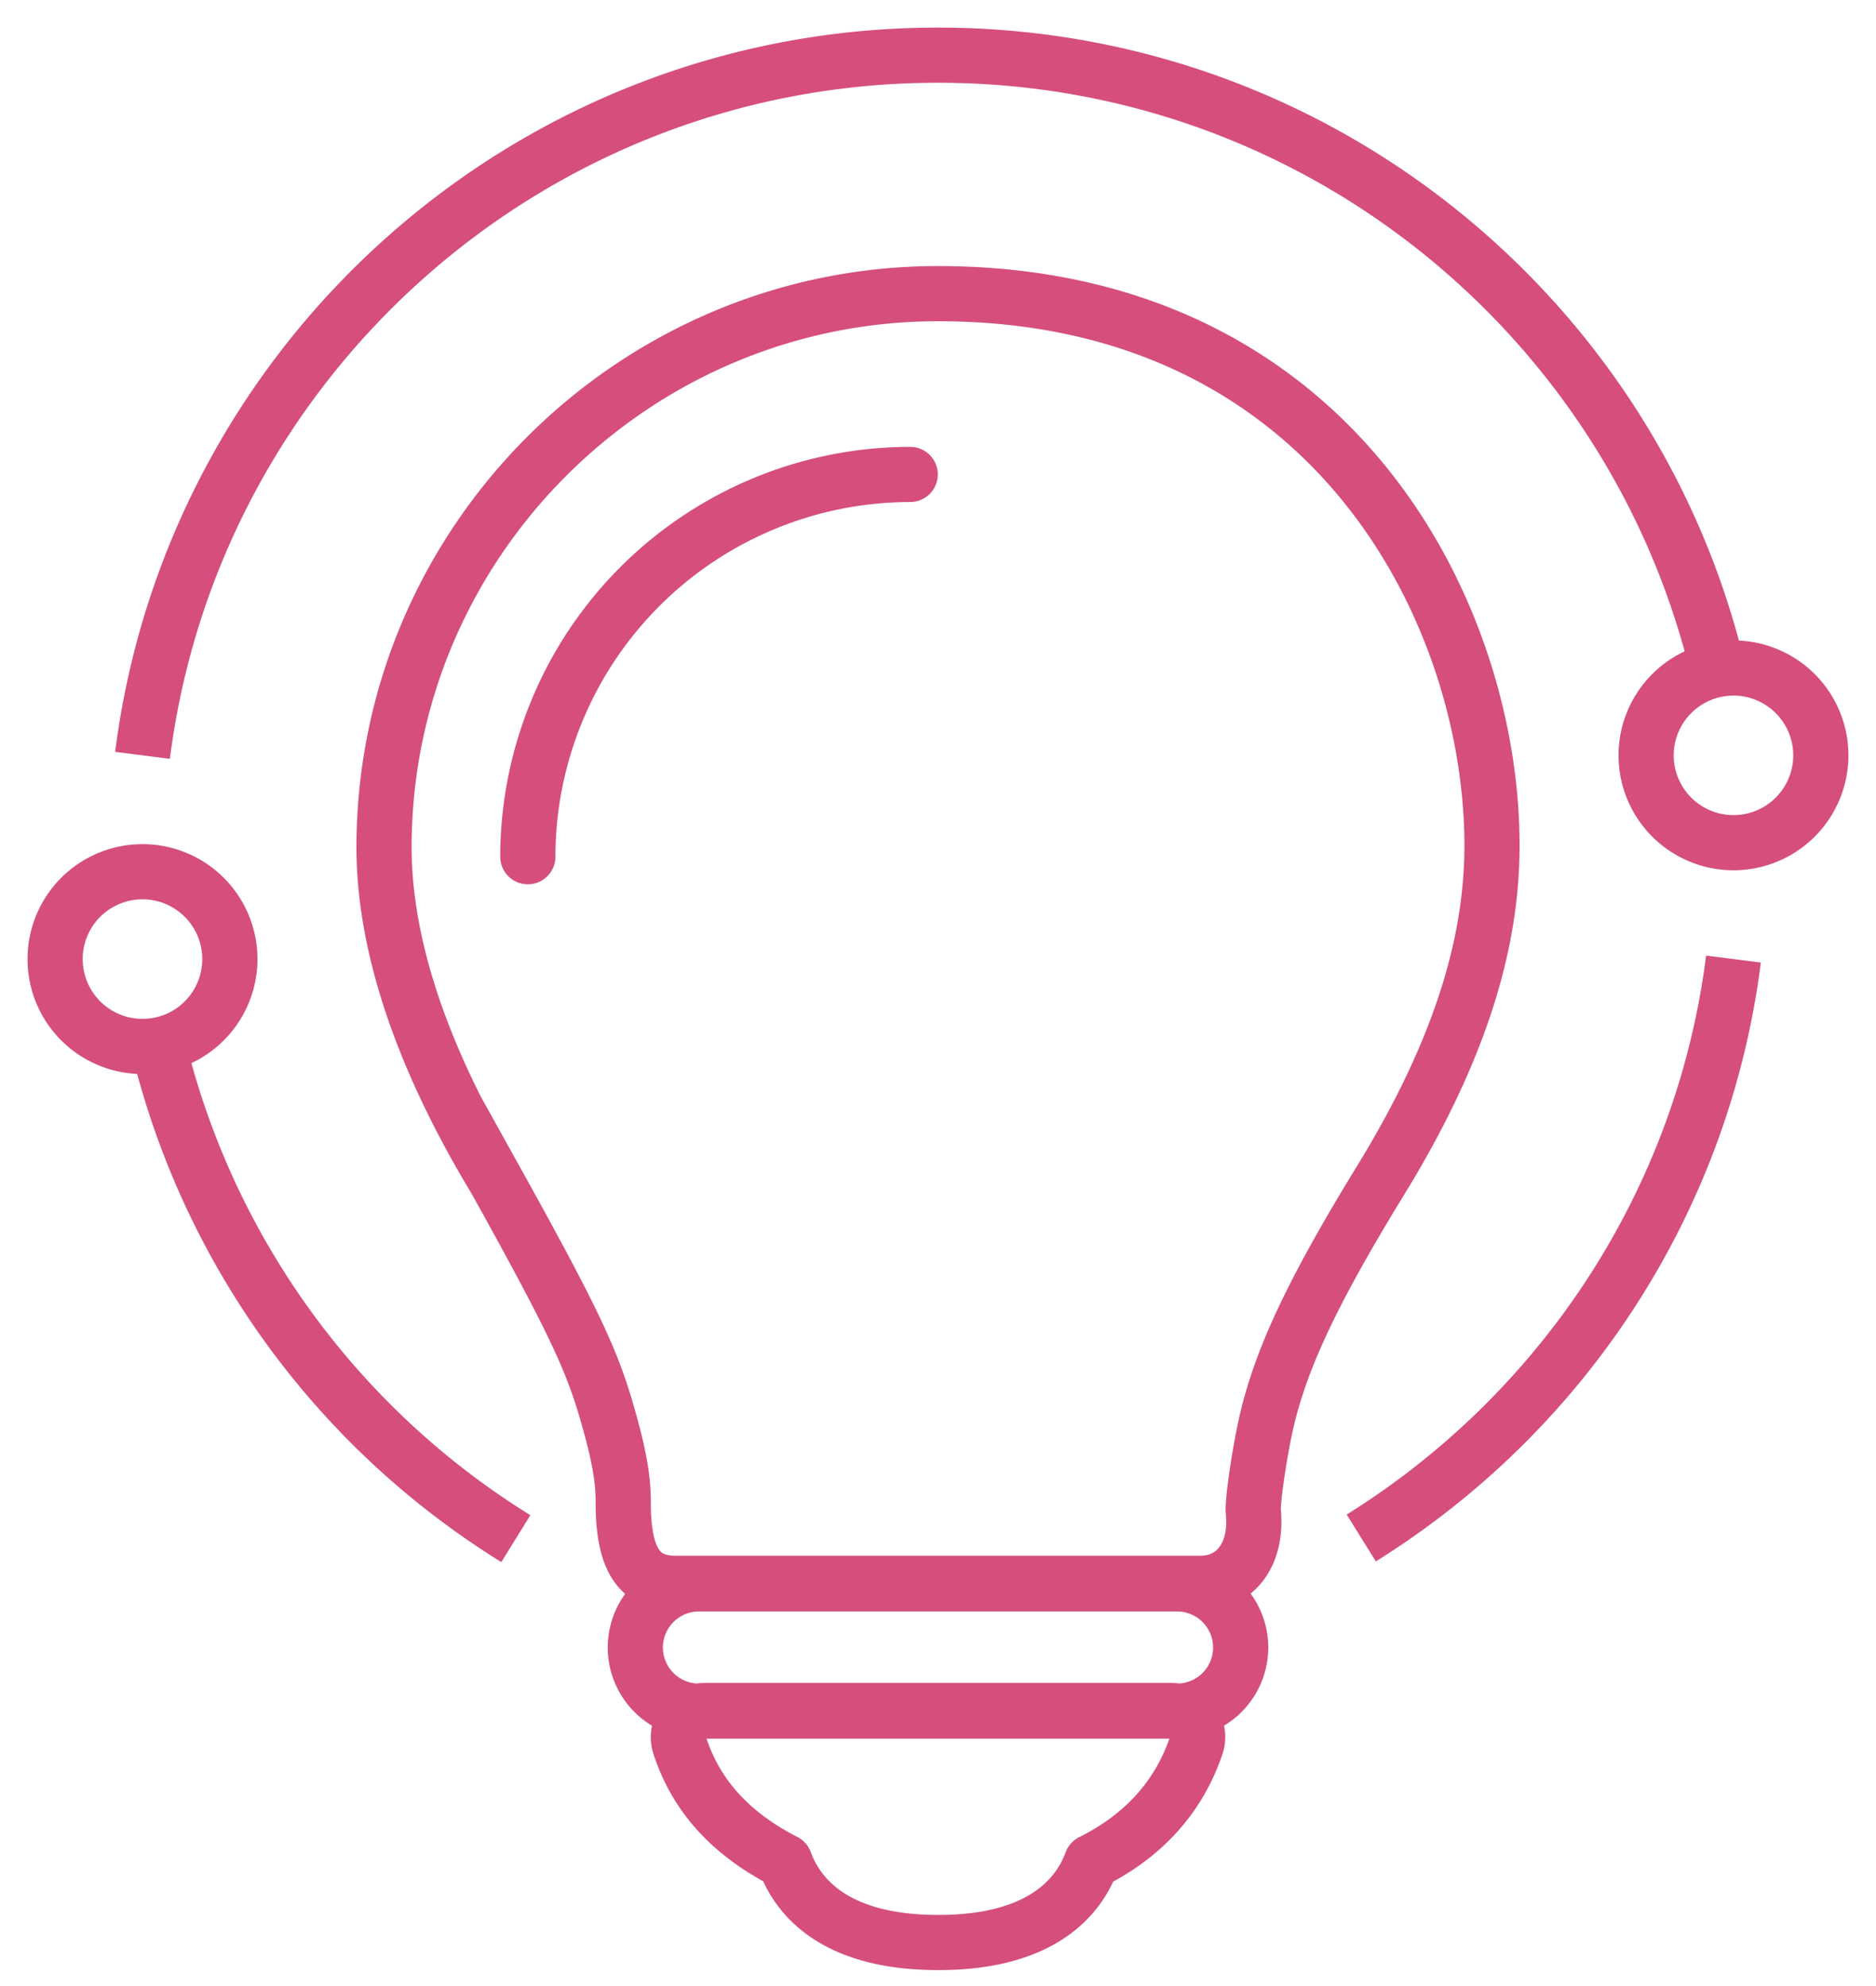
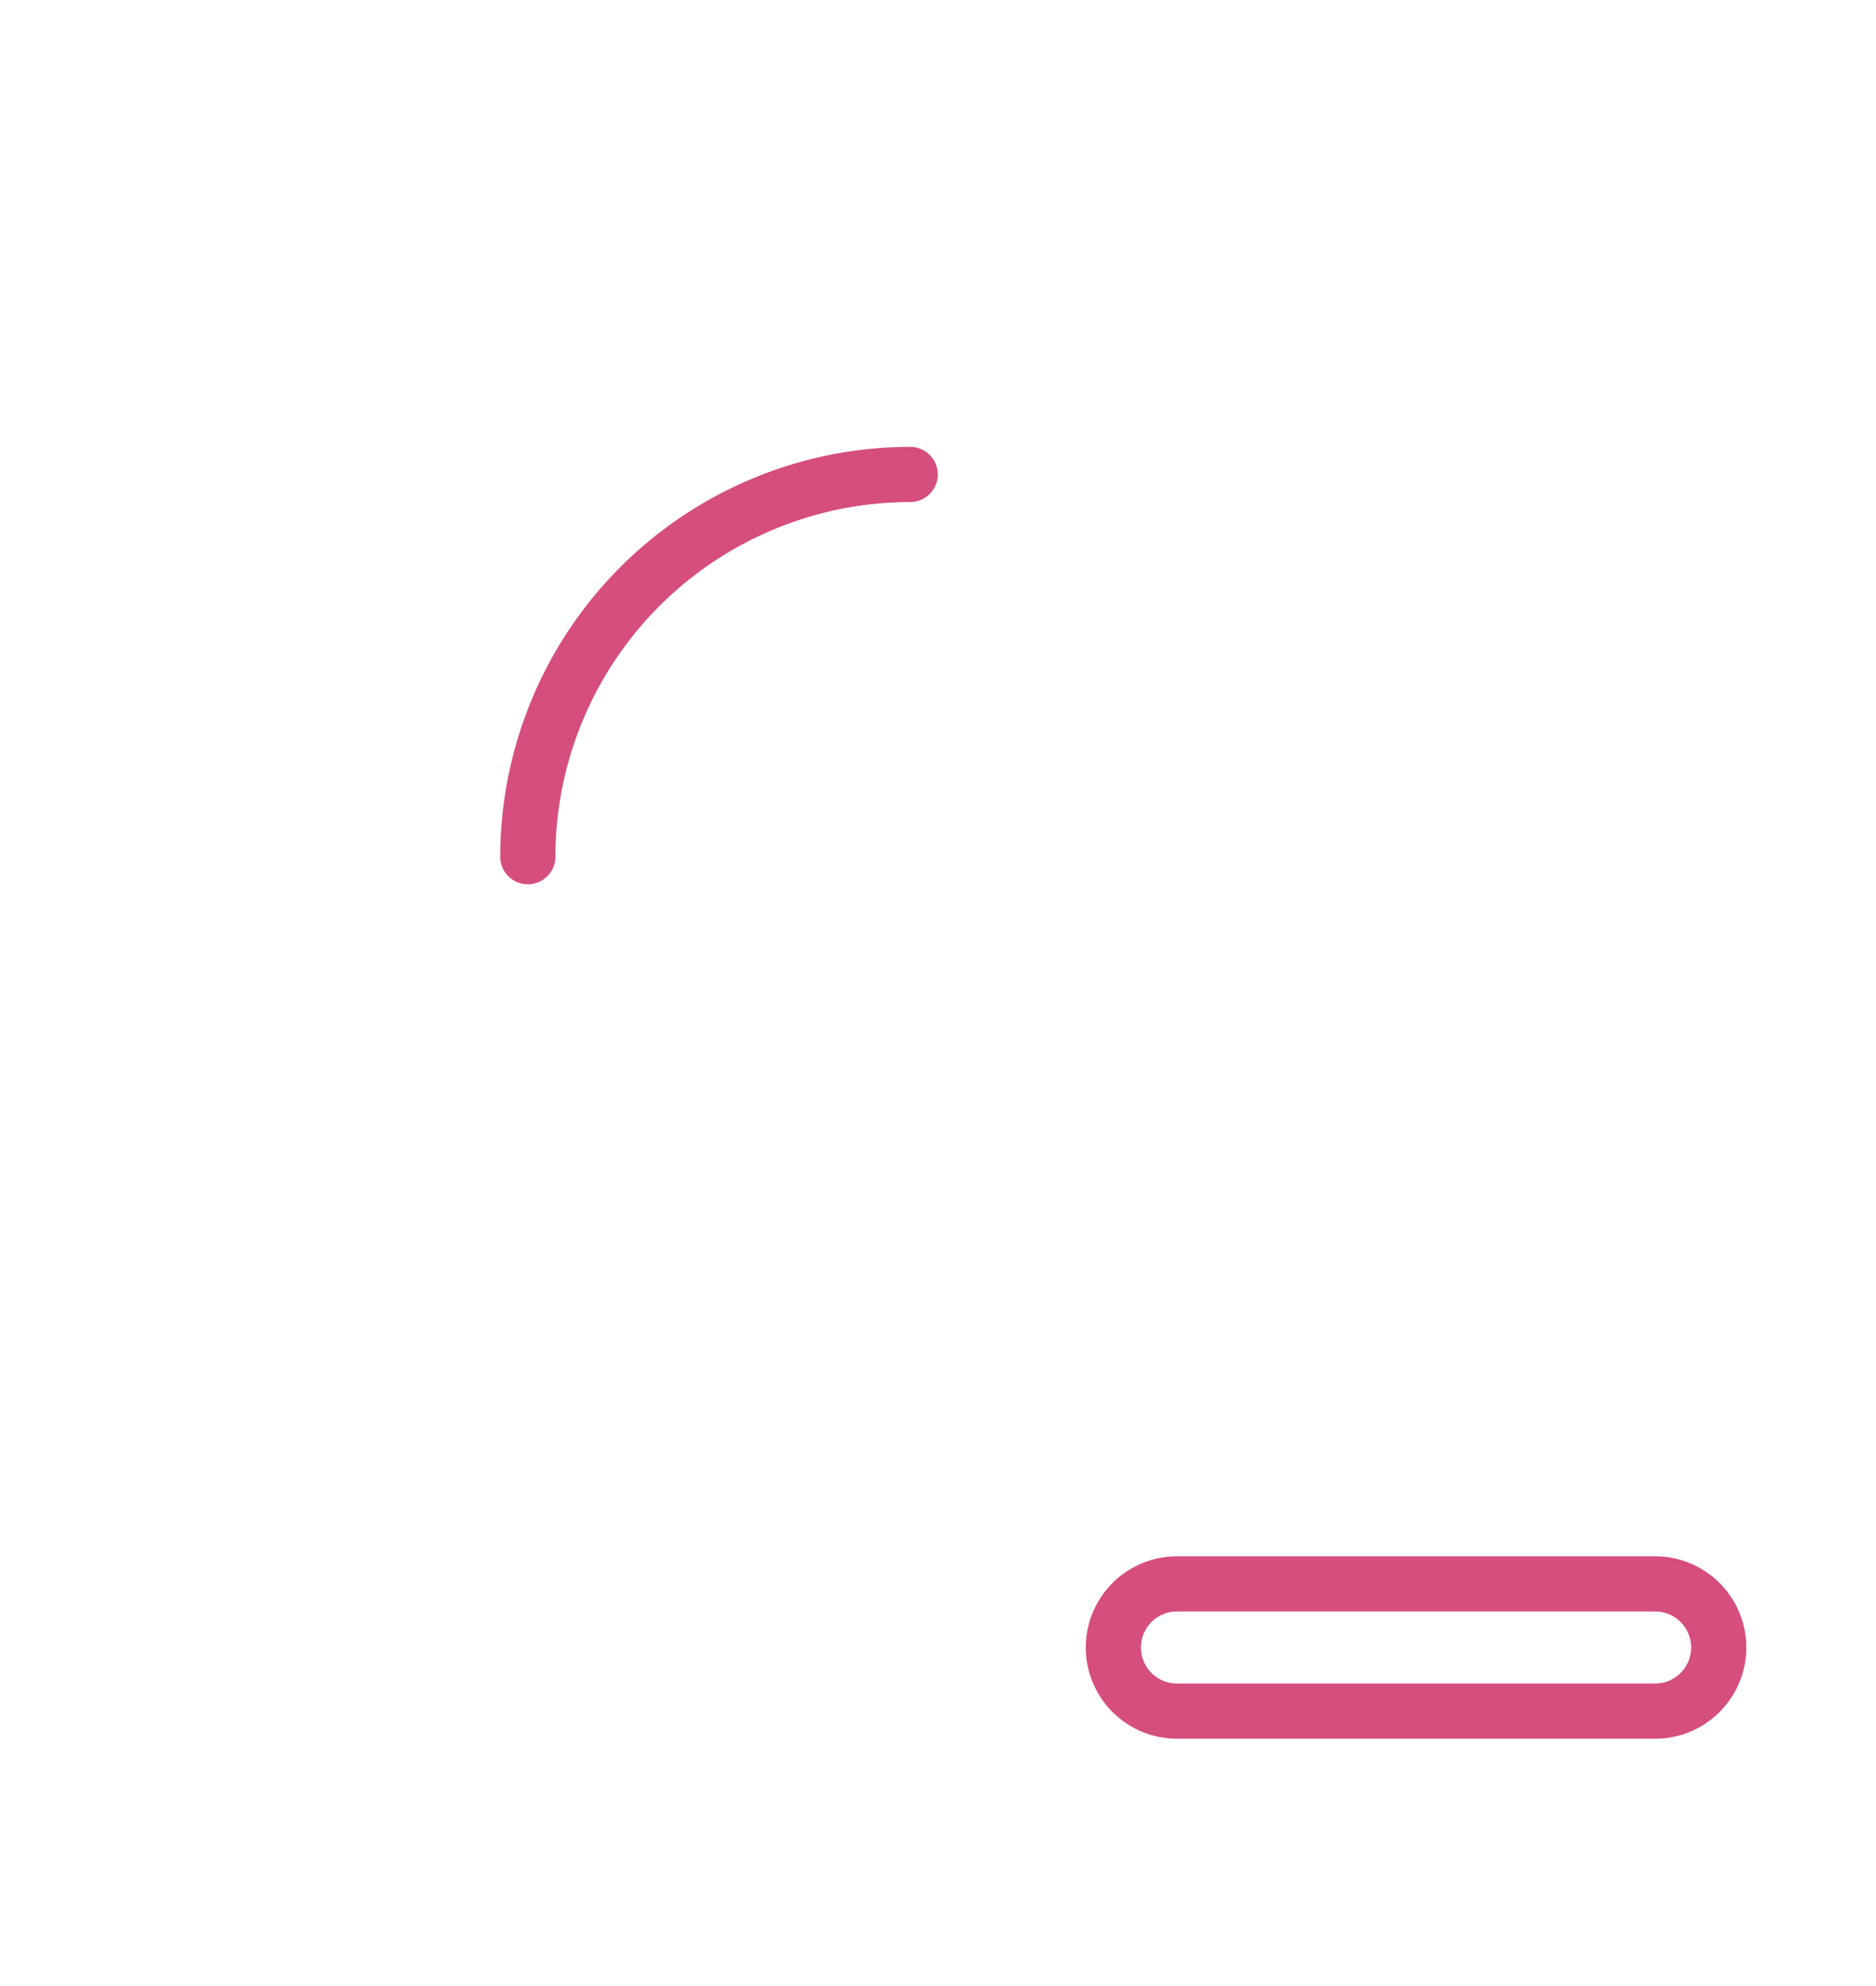
<svg xmlns="http://www.w3.org/2000/svg" width="34" height="36">
  <g stroke="#D54E7E" fill="none" fill-rule="evenodd">
-     <path d="M24.671 27.878c3.624-2.258 6.184-6.062 6.746-10.493M2.867 18.94a14.55 14.55 0 0 0 6.482 8.95M31.133 12.136C29.602 5.75 23.857 1 17 1 9.597 1 3.49 6.535 2.583 13.692" />
-     <path d="M33 13.692a1.583 1.583 0 1 1-3.166 0 1.583 1.583 0 0 1 3.166 0ZM4.166 17.385a1.583 1.583 0 1 1-3.167 0 1.583 1.583 0 0 1 3.167 0ZM8.971 21.37c1.55 2.79 1.796 3.376 2.1 4.487.206.755.224 1.107.224 1.382 0 1.057.306 1.461.949 1.461h9.518c.601 0 1.04-.499.95-1.325 0-.258.117-1.038.228-1.543.274-1.24.91-2.525 2.096-4.46 1.64-2.676 1.988-4.589 2.004-5.962.04-4.201-2.815-10.087-10.04-10.087-5.52 0-10.04 4.513-10.04 10.038 0 1.304.374 3.297 2.011 6.01Z" />
    <path d="M16.496 8.6a6.937 6.937 0 0 0-6.93 6.929" stroke-linecap="round" />
-     <path d="M19.783 33.748c.944-.47 1.582-1.178 1.898-2.11a.48.48 0 0 0-.454-.632h-8.454a.482.482 0 0 0-.456.627c.295.913.92 1.604 1.907 2.11.233.632.895 1.468 2.781 1.468 1.88 0 2.545-.833 2.778-1.463Z" stroke-linecap="round" stroke-linejoin="round" />
-     <path d="M21.332 31.017h-8.664a1.153 1.153 0 0 1 0-2.307h8.664a1.152 1.152 0 1 1 0 2.307Z" />
+     <path d="M21.332 31.017a1.153 1.153 0 0 1 0-2.307h8.664a1.152 1.152 0 1 1 0 2.307Z" />
  </g>
</svg>